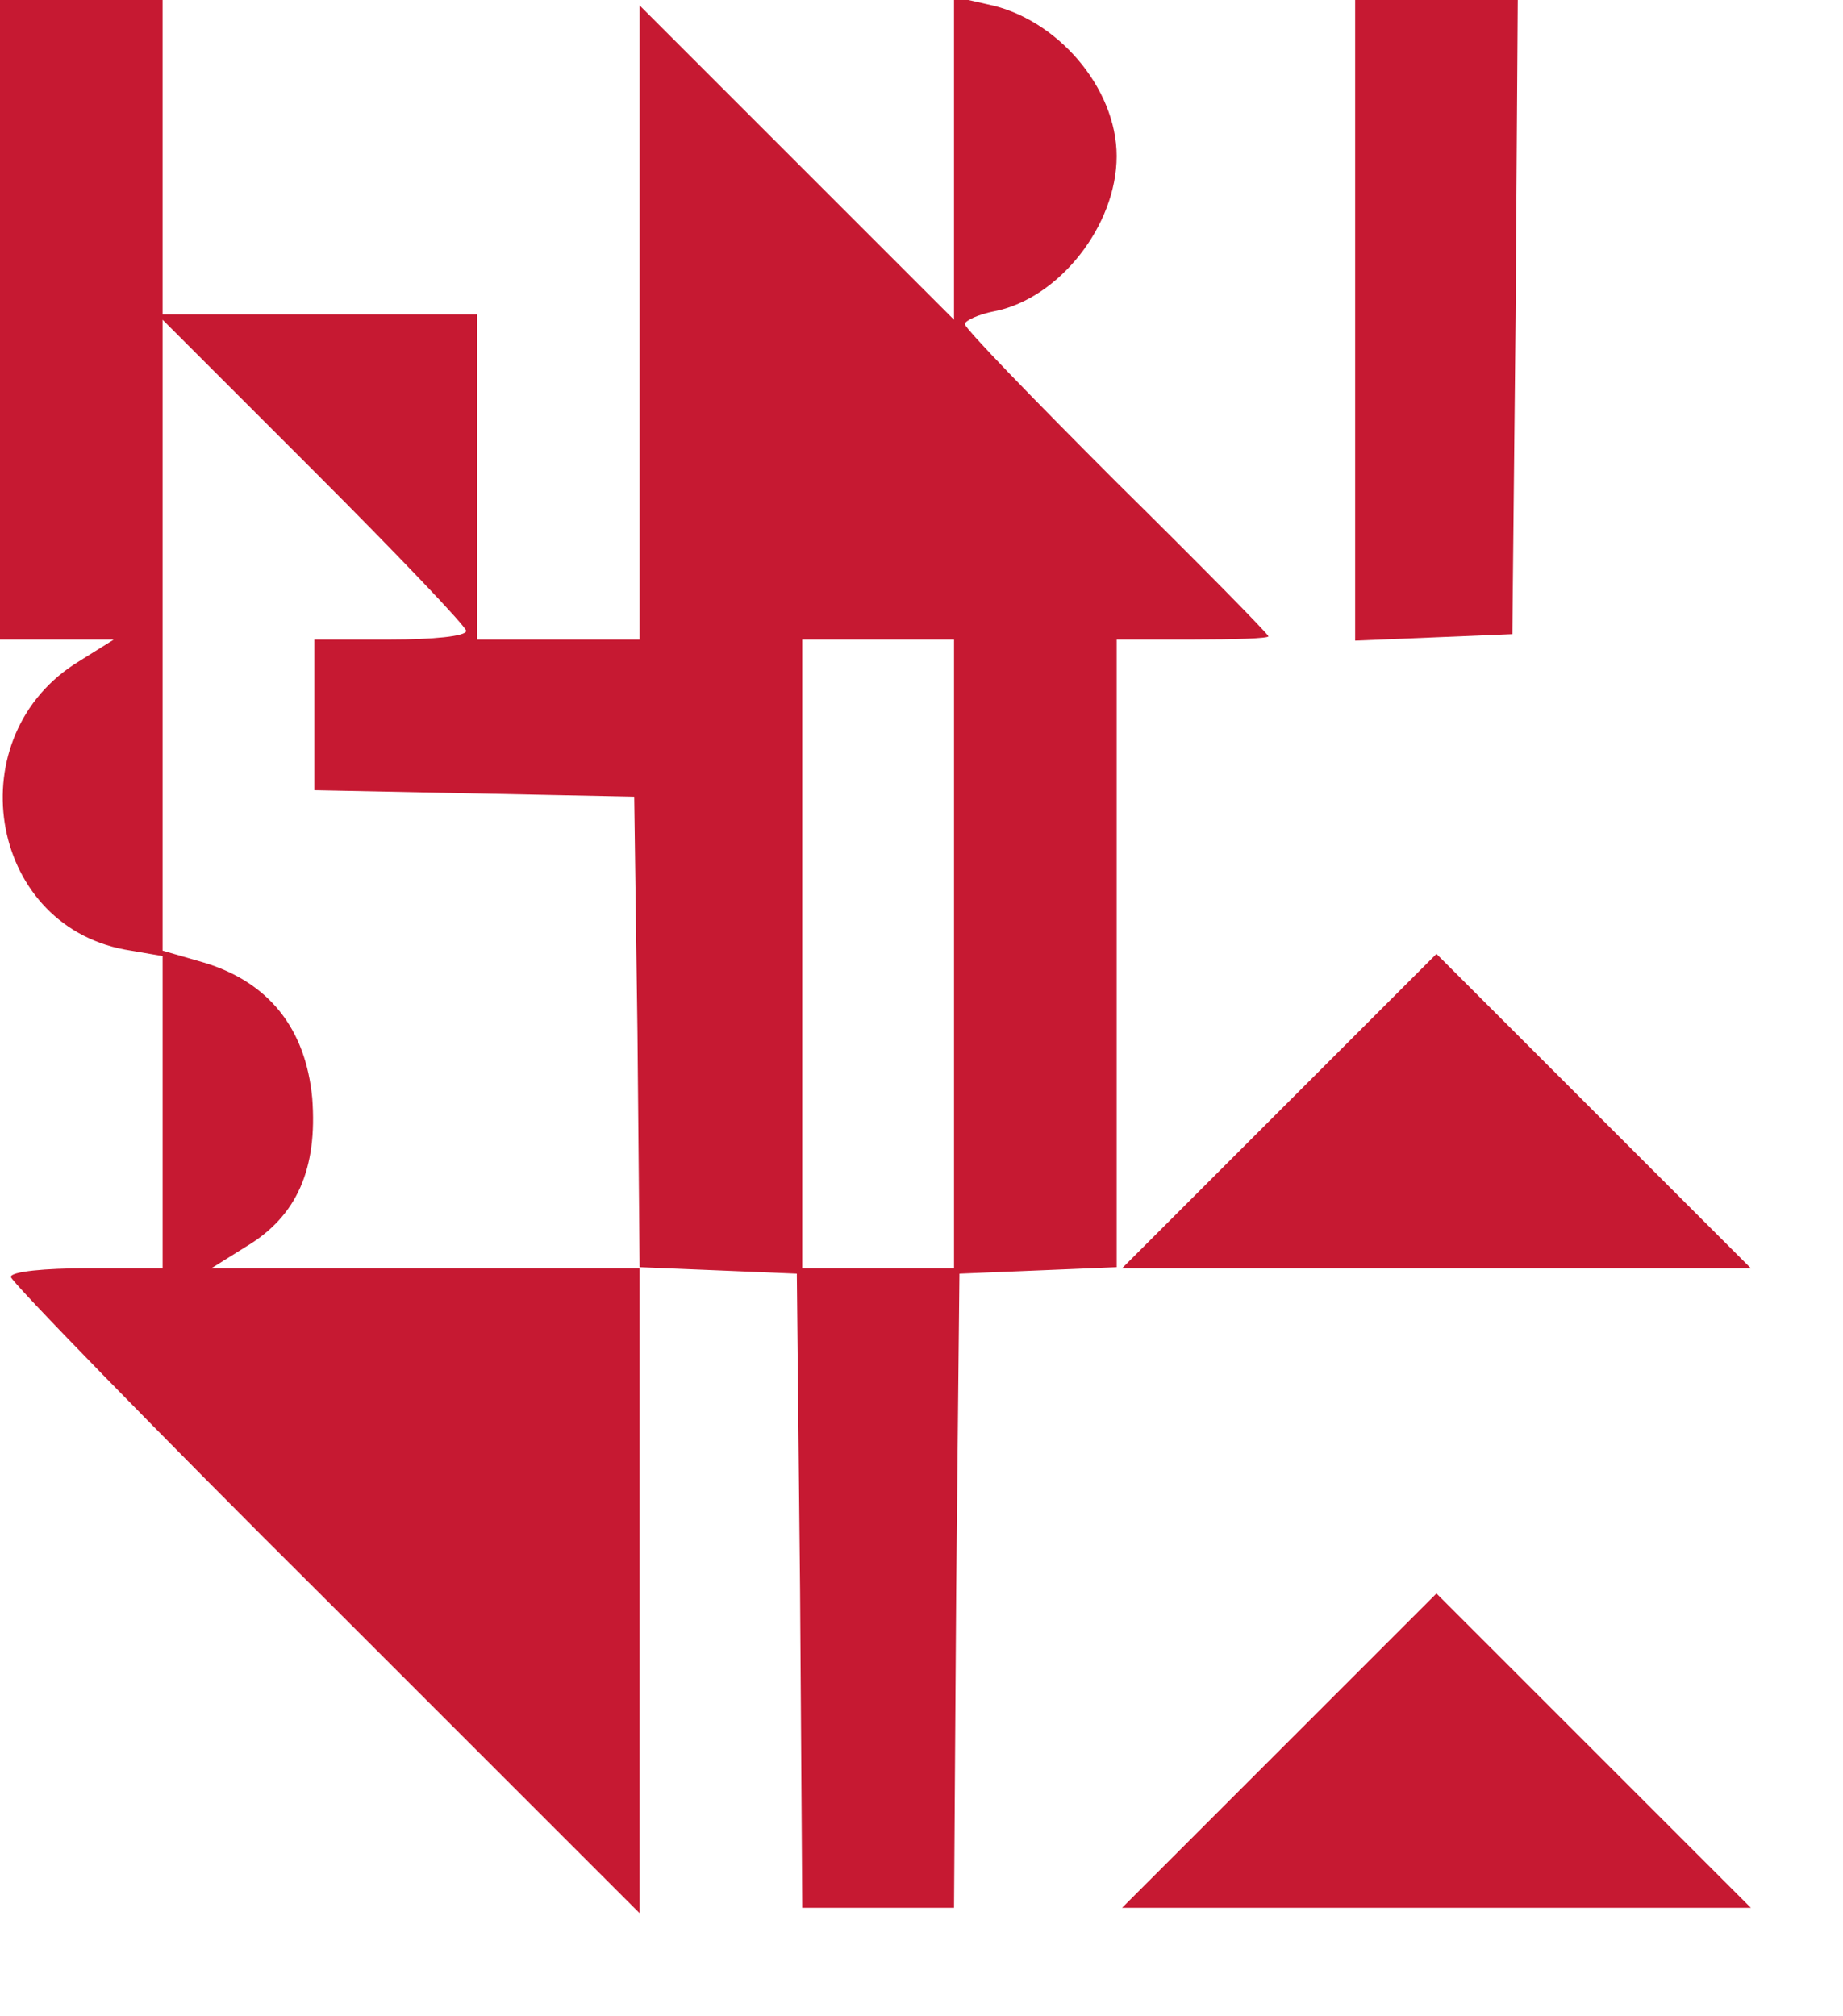
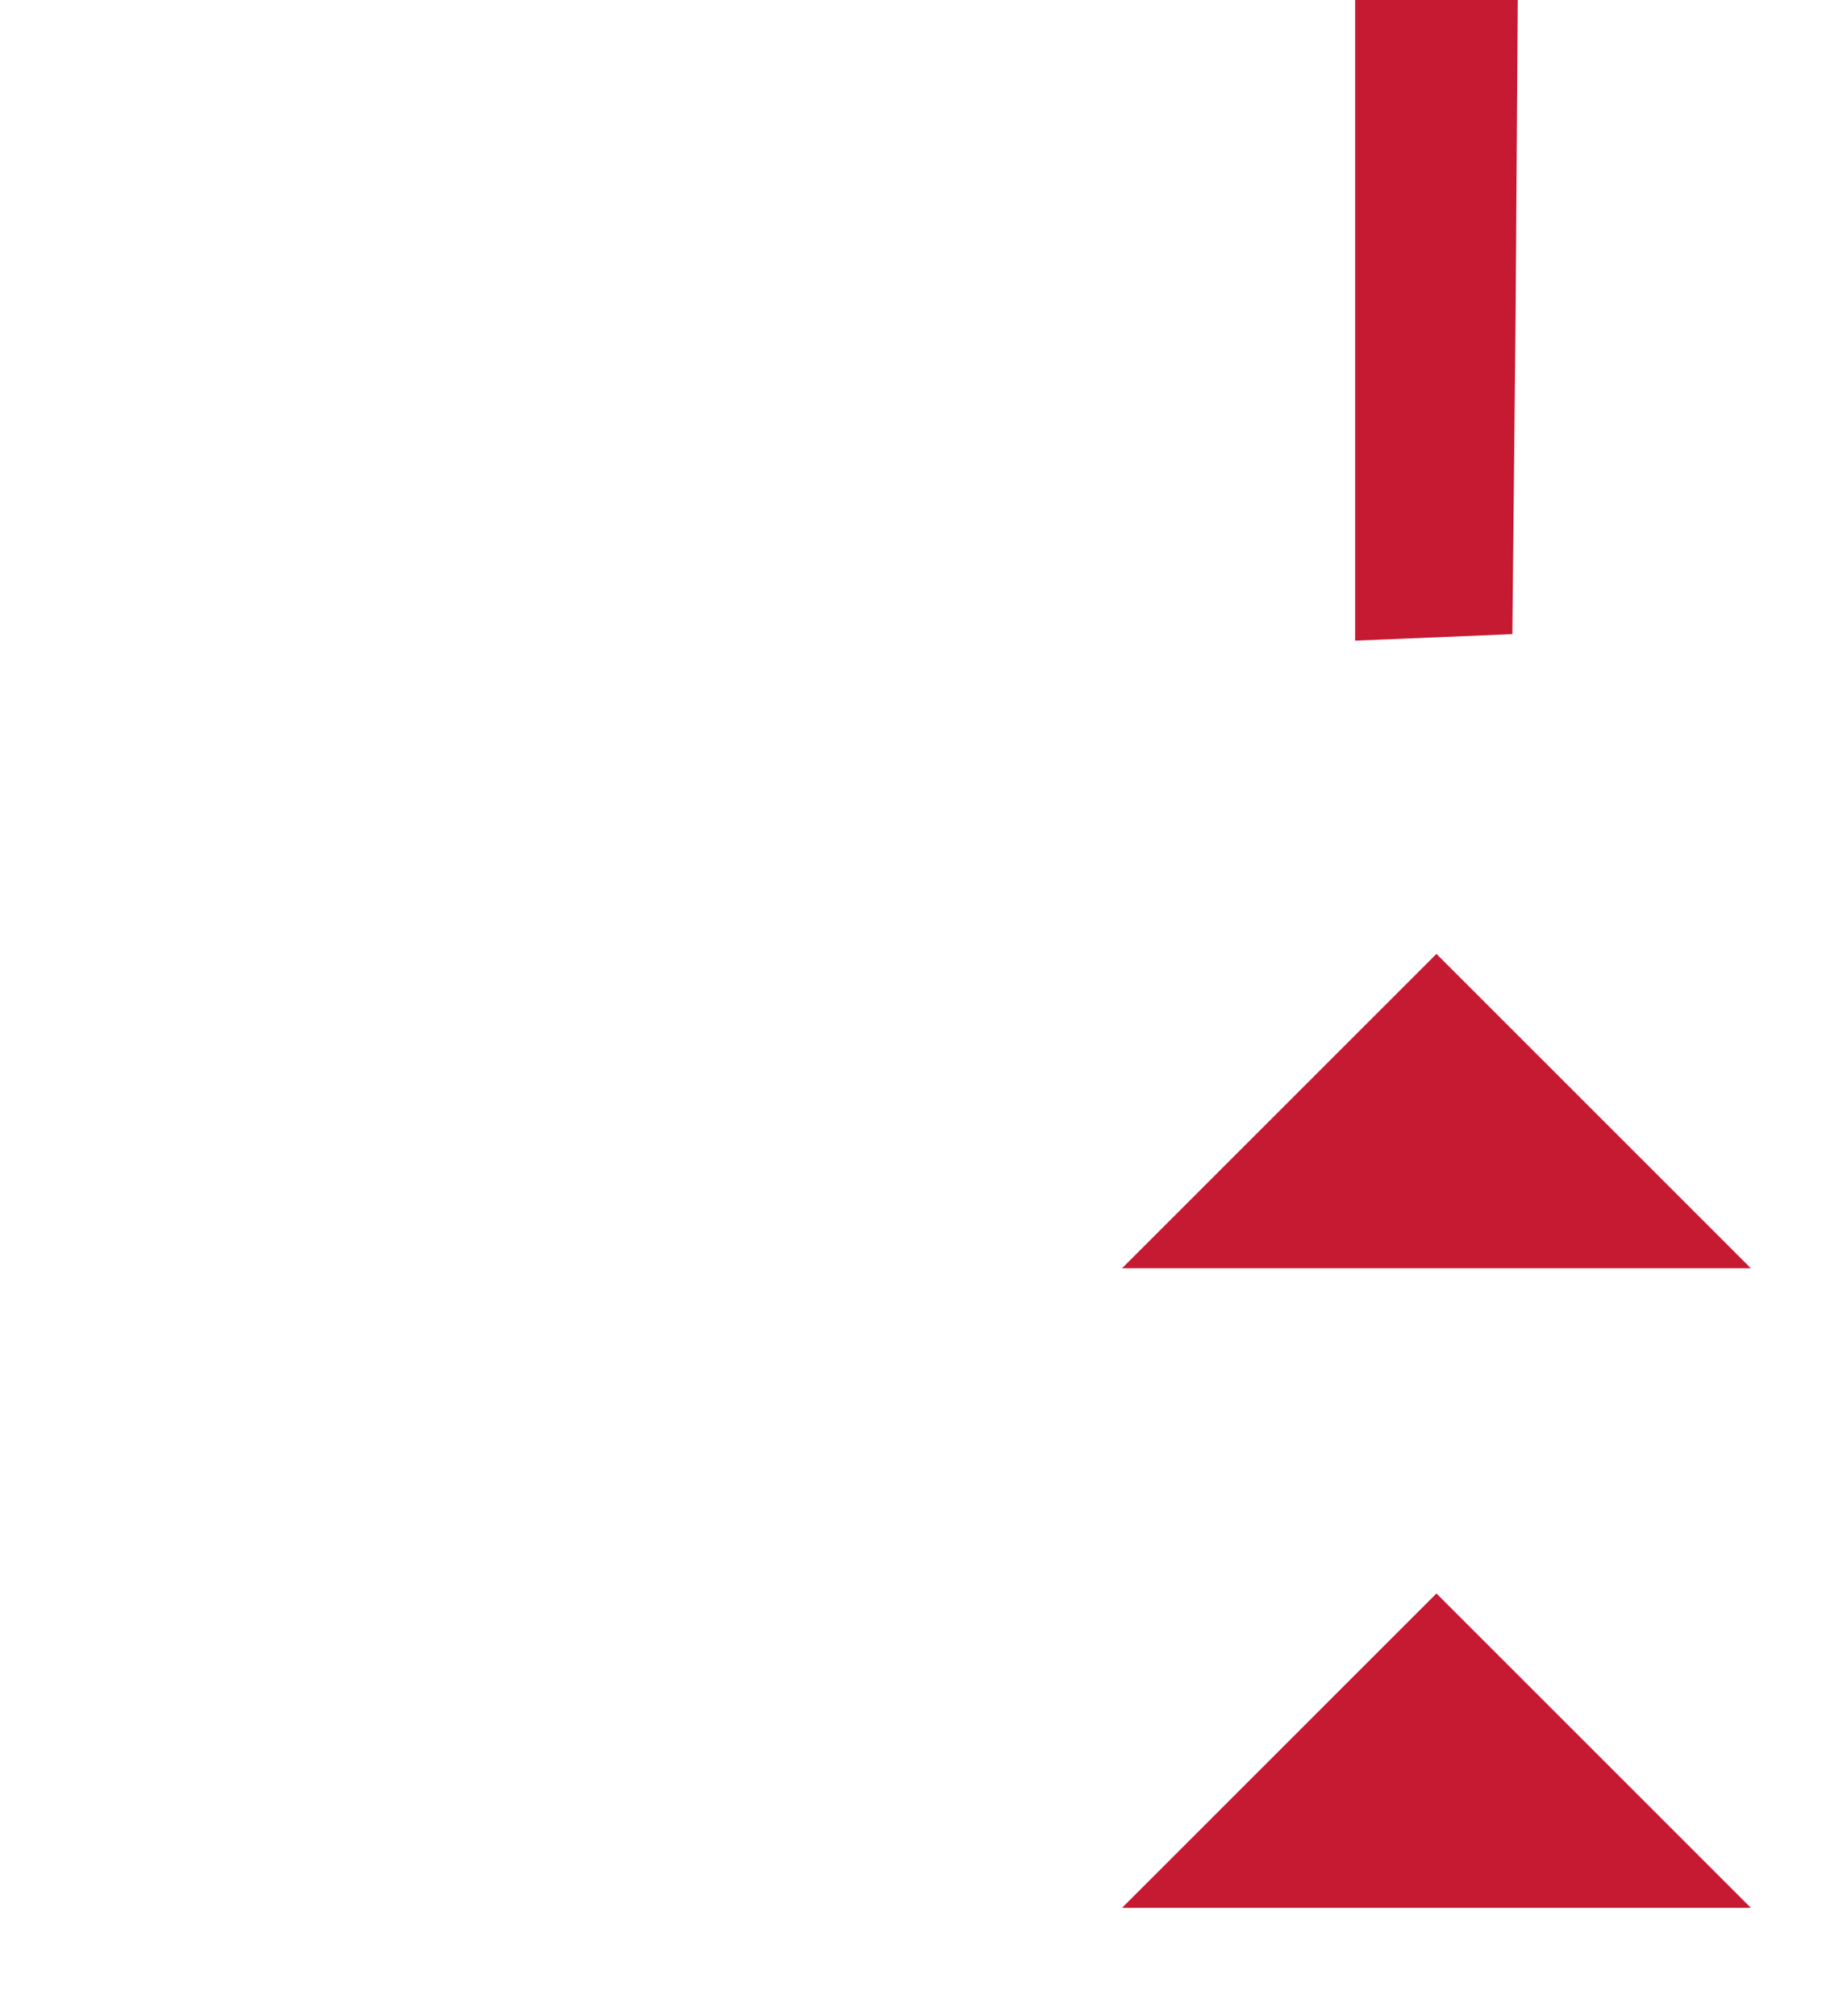
<svg xmlns="http://www.w3.org/2000/svg" version="1.0" width="170pt" height="186pt" viewBox="0 0 170 186" preserveAspectRatio="xMidYMid meet">
  <g transform="translate(0,186) scale(0.1,-0.1)" fill="#C61932" stroke="none">
-     <path d="M0 1565 l0 -295 53 0 52 0 -32 -20 c-112 -68 -85 -242 42 -266 l35 -6 0 -144 0 -144 -70 0 c-38 0 -70 -3 -70 -8 0 -4 130 -138 290 -297 l290 -290 0 298 0 298 73 -3 72 -3 3 -292 2 -293 70 0 70 0 2 293 3 292 73 3 72 3 0 289 0 290 70 0 c39 0 70 1 70 3 0 2 -63 66 -140 142 -77 77 -140 142 -140 146 0 3 12 9 28 12 59 12 112 79 112 143 0 63 -55 127 -119 140 l-31 7 0 -149 0 -149 -145 145 -145 145 0 -293 0 -292 -75 0 -75 0 0 150 0 150 -145 0 -145 0 0 145 0 145 -75 0 -75 0 0 -295z m430 -287 c0 -5 -31 -8 -70 -8 l-70 0 0 -70 0 -69 148 -3 147 -3 3 -217 2 -218 -197 0 -198 0 32 20 c47 28 66 72 61 137 -6 64 -40 107 -100 125 l-38 11 0 291 0 291 140 -140 c77 -77 140 -143 140 -147z m450 -298 l0 -290 -70 0 -70 0 0 290 0 290 70 0 70 0 0 -290z" />
    <path d="M1250 1565 l0 -296 73 3 72 3 3 293 2 292 -75 0 -75 0 0 -295z" />
    <path d="M1180 835 l-145 -145 290 0 290 0 -145 145 c-80 80 -145 145 -145 145 0 0 -65 -65 -145 -145z" />
-     <path d="M1180 245 l-145 -145 290 0 290 0 -145 145 c-80 80 -145 145 -145 145 0 0 -65 -65 -145 -145z" />
+     <path d="M1180 245 l-145 -145 290 0 290 0 -145 145 c-80 80 -145 145 -145 145 0 0 -65 -65 -145 -145" />
  </g>
</svg>